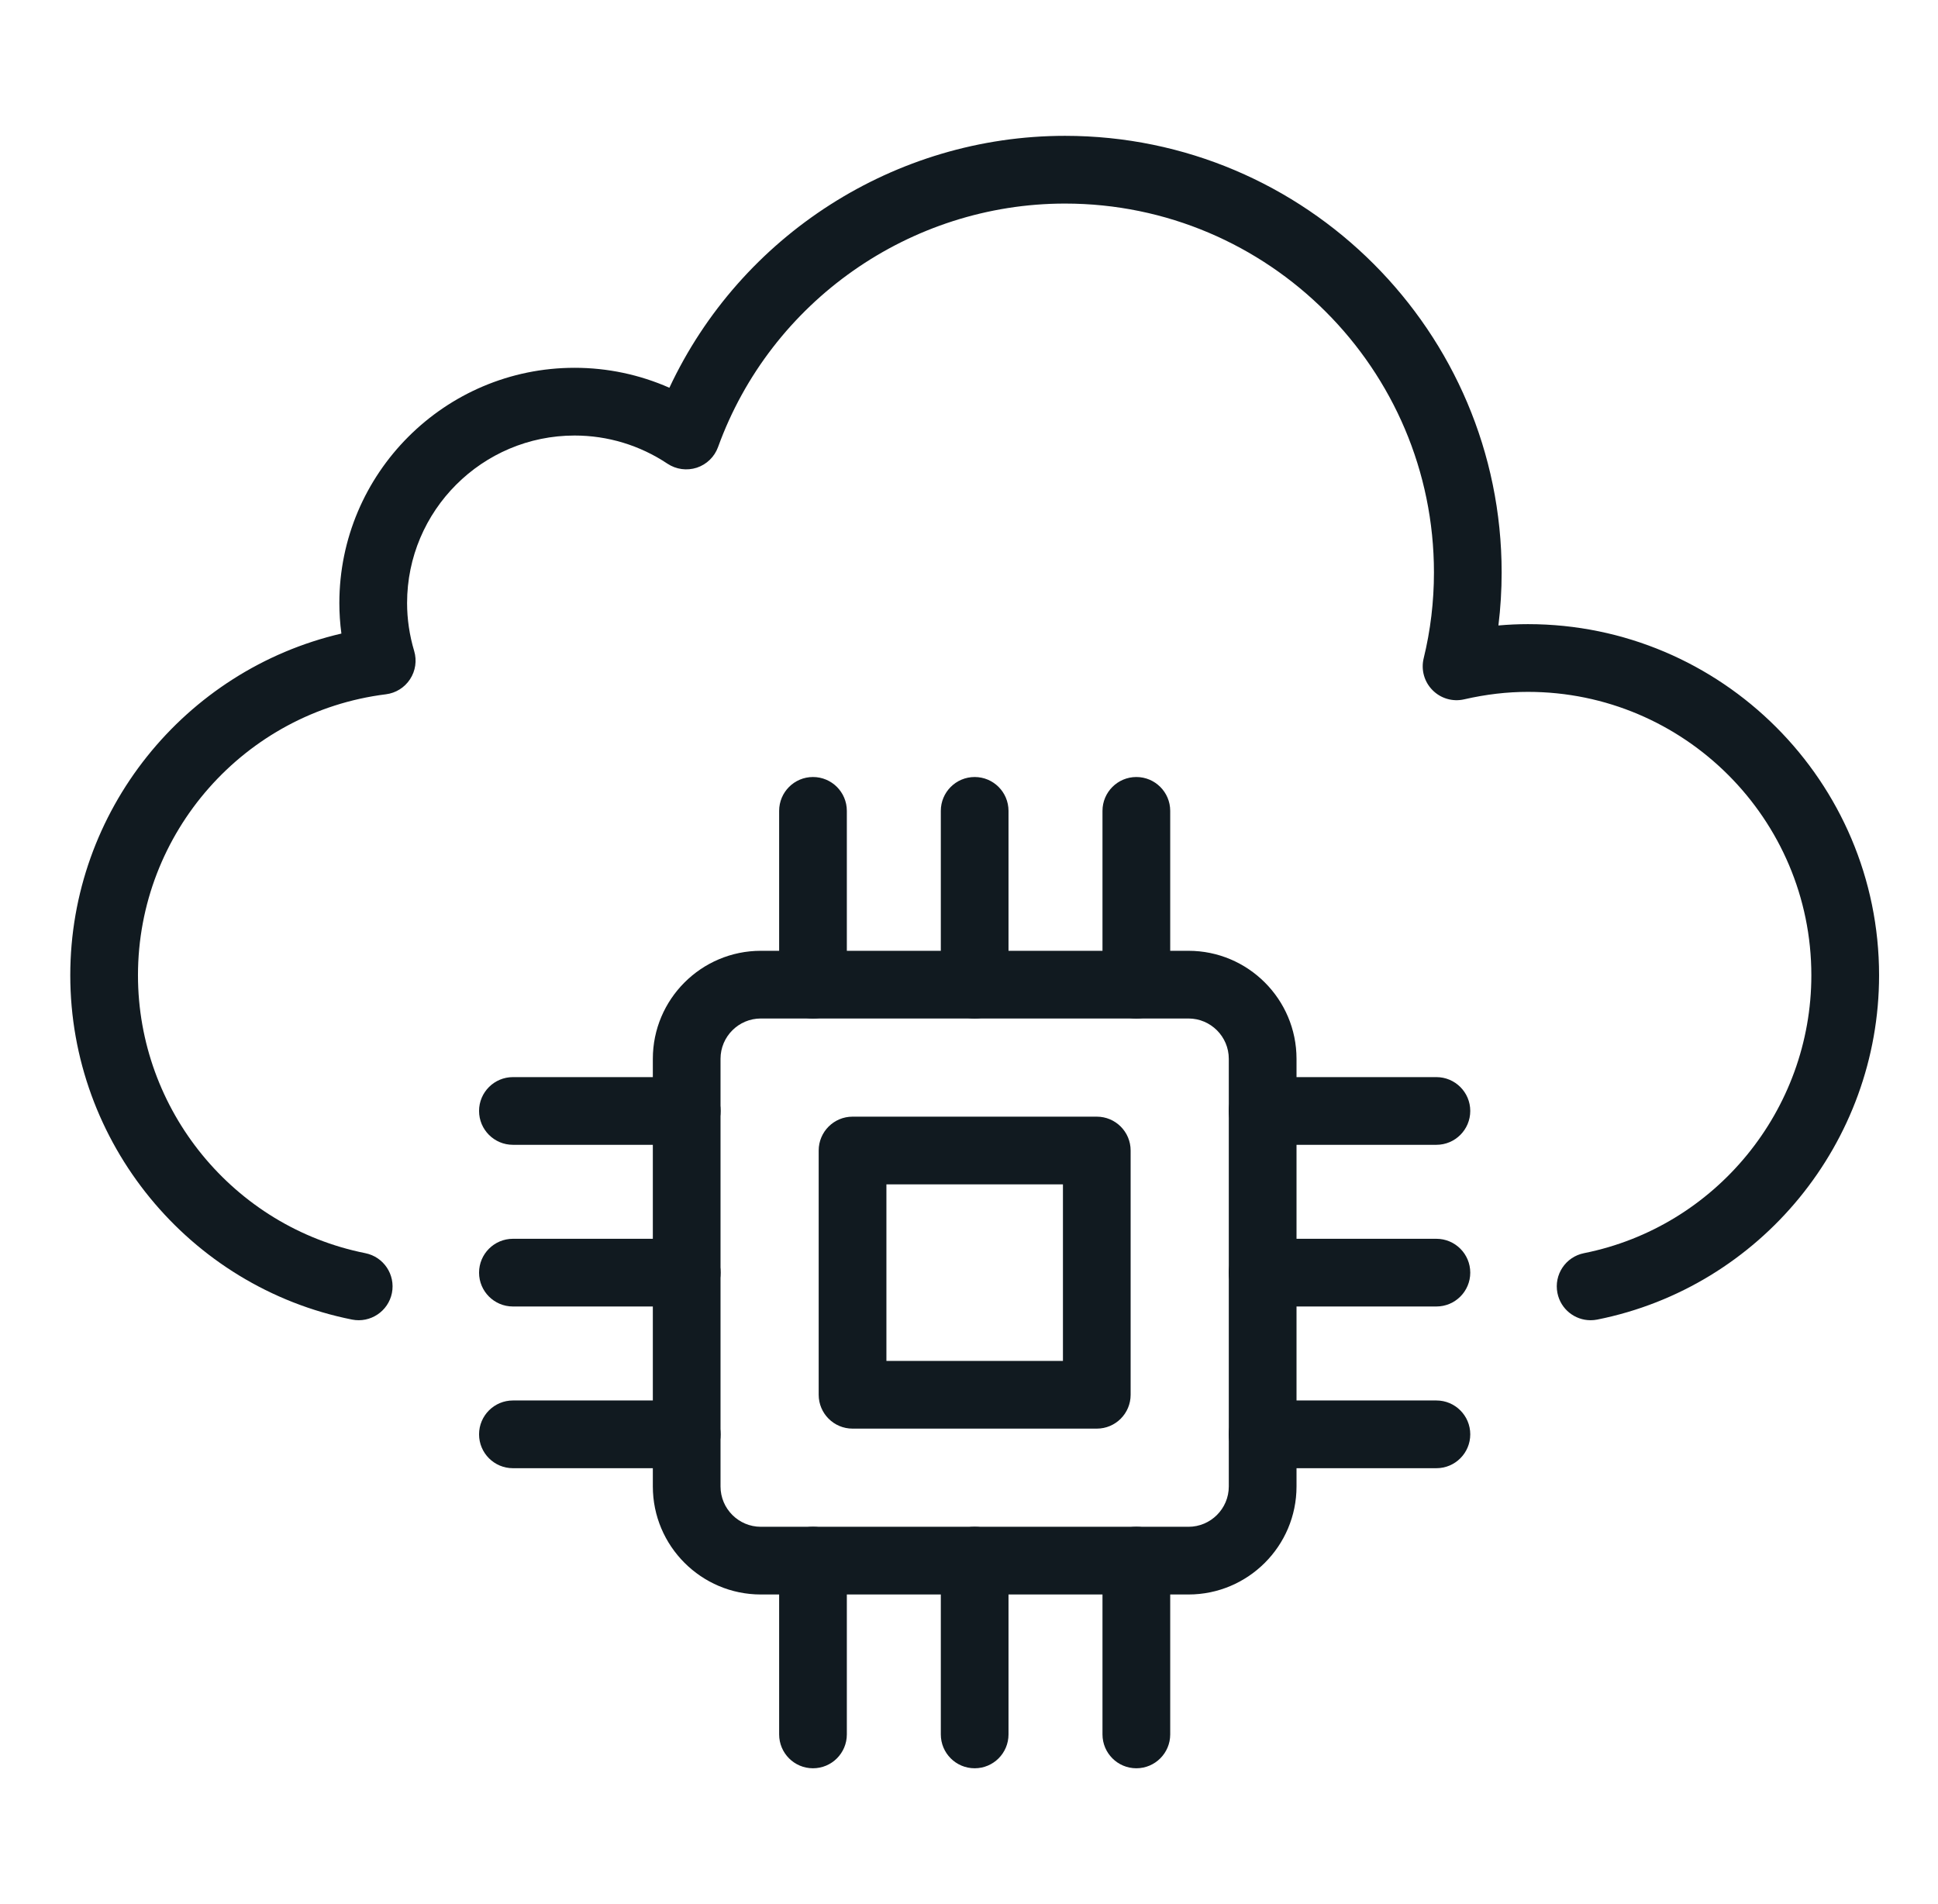
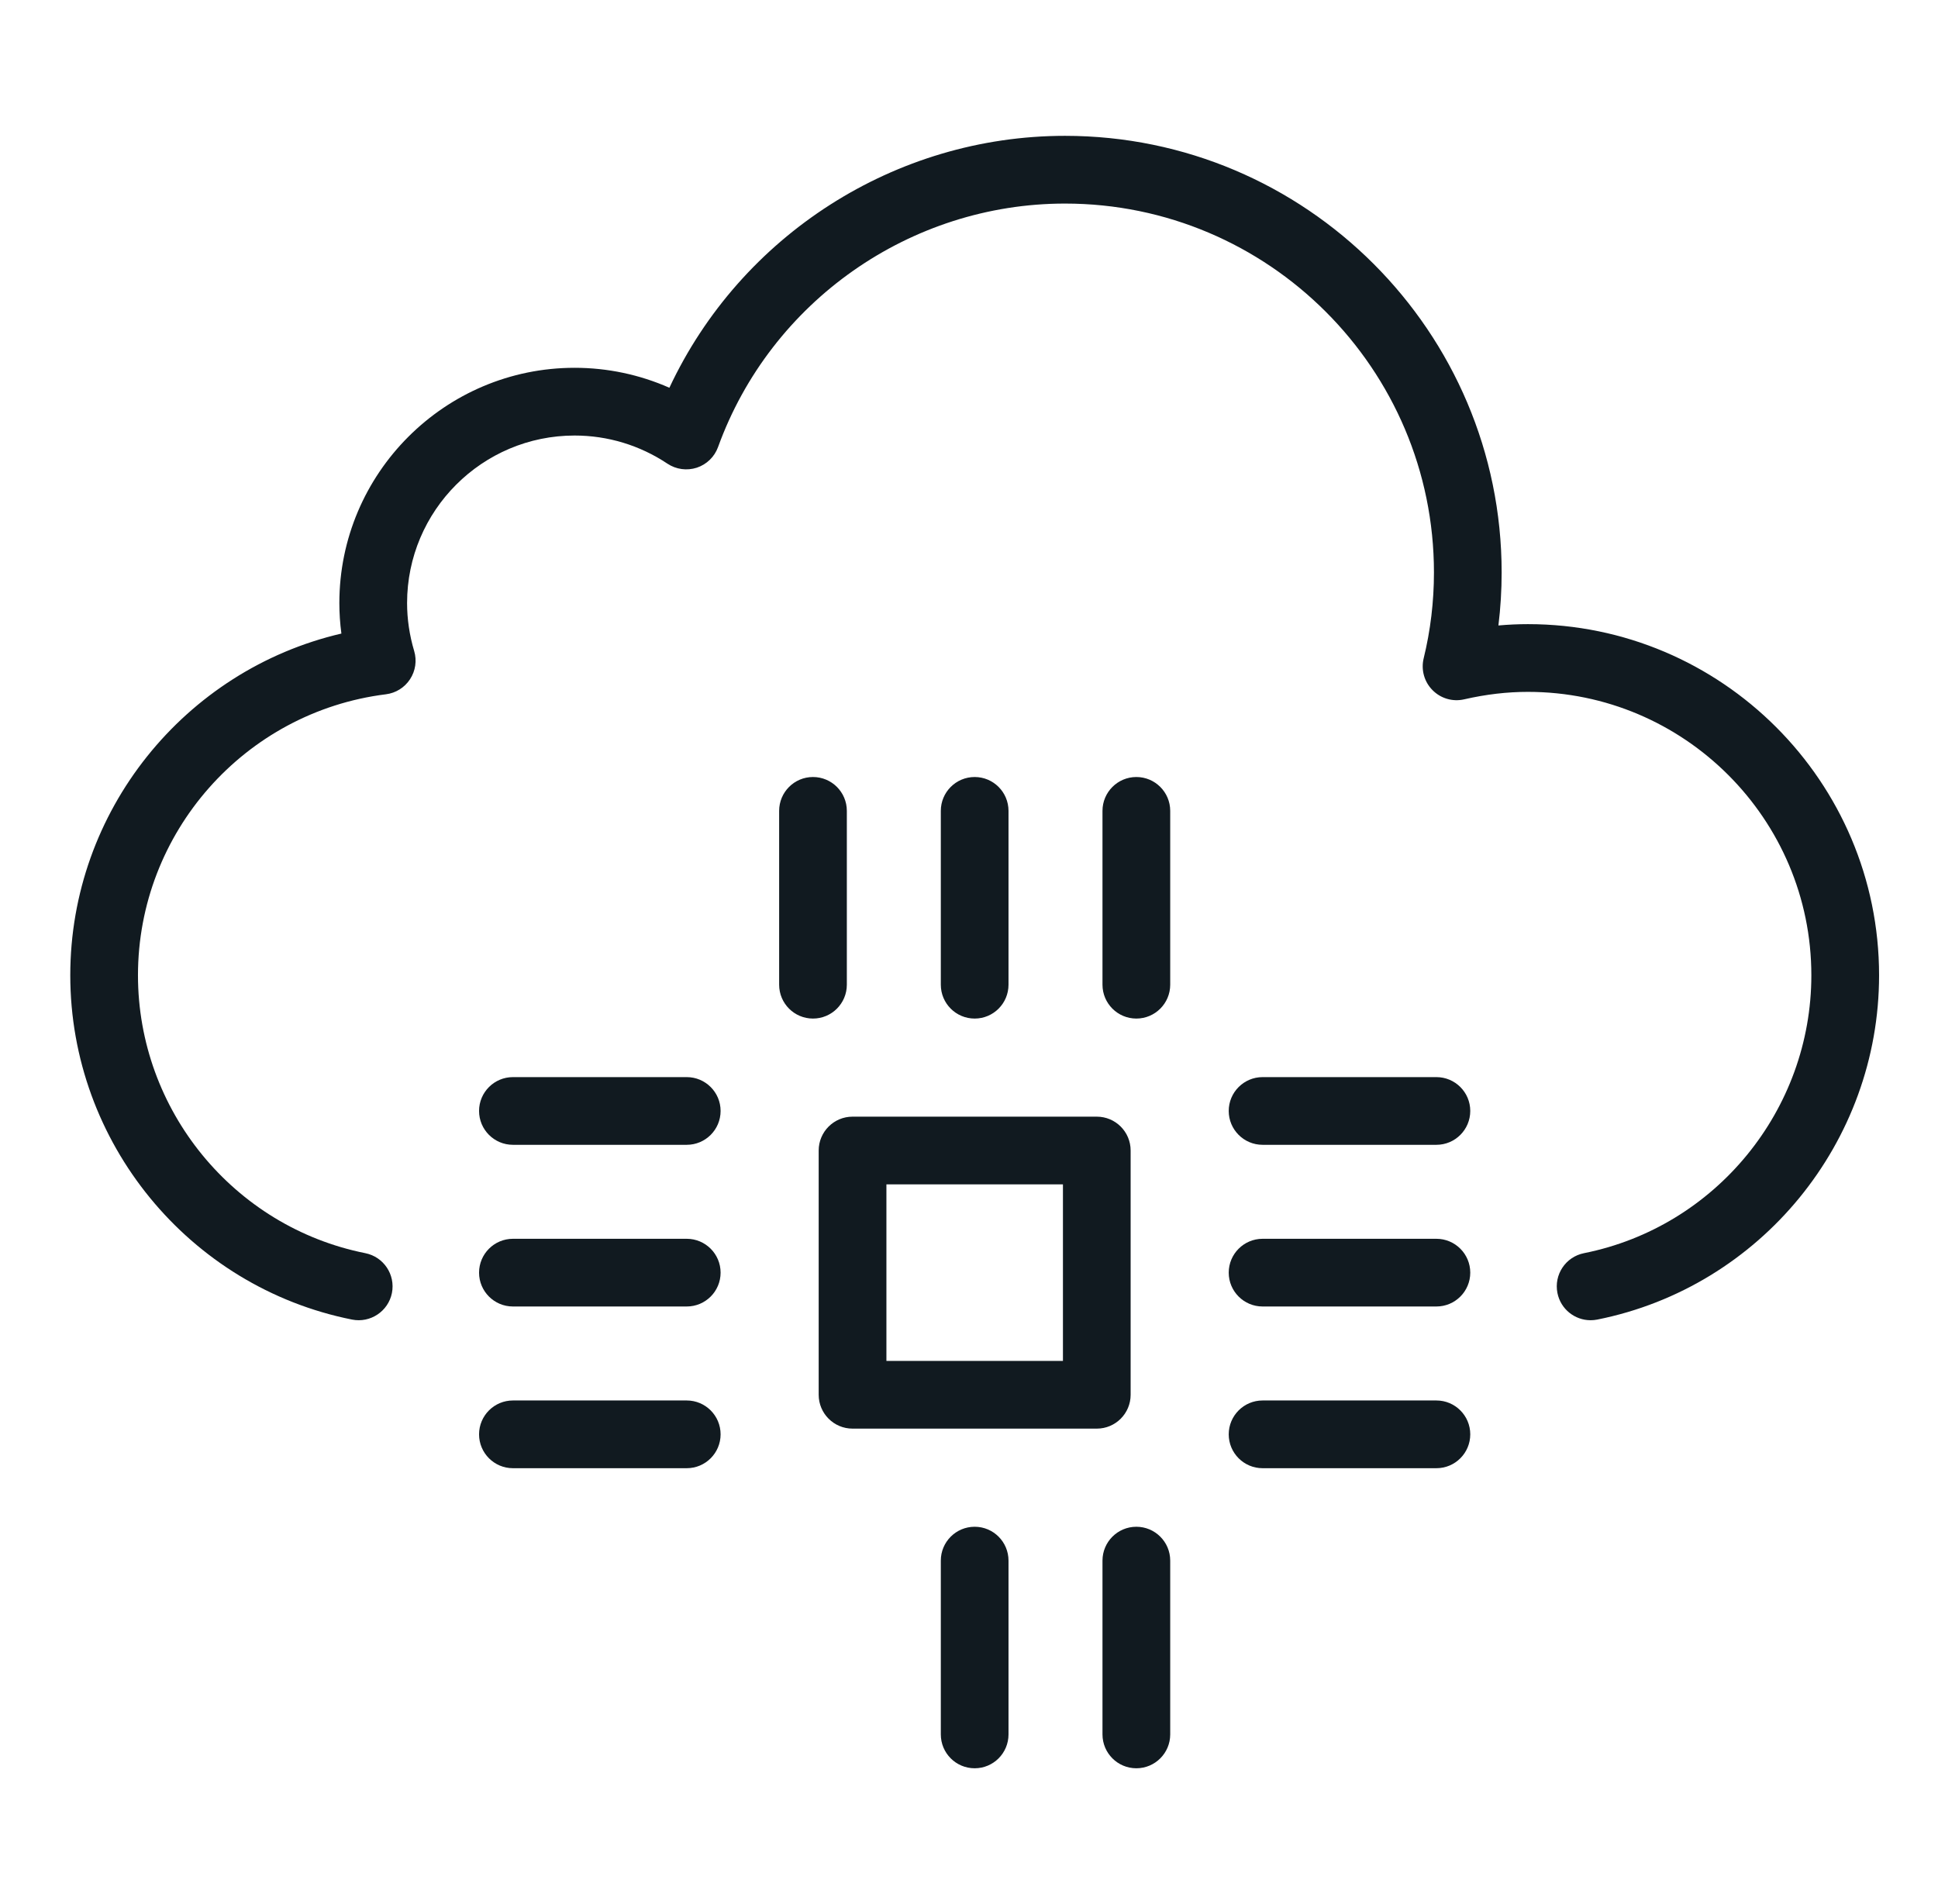
<svg xmlns="http://www.w3.org/2000/svg" width="57" height="56" viewBox="0 0 57 56" fill="none">
  <path d="M46.782 38.828C46.317 38.828 45.901 38.501 45.807 38.028C45.699 37.488 46.048 36.964 46.588 36.856C50.463 36.082 53.275 32.645 53.275 28.683C53.275 24.087 49.536 20.348 44.939 20.348C44.328 20.348 43.713 20.419 43.061 20.568C42.723 20.645 42.372 20.541 42.13 20.294C41.888 20.049 41.791 19.695 41.873 19.36C42.073 18.544 42.175 17.695 42.175 16.837C42.175 10.854 37.307 5.987 31.324 5.987C26.771 5.987 22.67 8.864 21.119 13.148C21.015 13.435 20.785 13.659 20.494 13.755C20.203 13.849 19.885 13.806 19.631 13.637C18.818 13.095 17.874 12.809 16.9 12.809C14.183 12.809 11.973 15.019 11.973 17.736C11.973 18.207 12.043 18.682 12.182 19.148C12.265 19.428 12.221 19.731 12.06 19.976C11.9 20.221 11.641 20.383 11.35 20.419C7.193 20.939 4.058 24.491 4.058 28.683C4.058 32.645 6.87 36.082 10.745 36.856C11.285 36.964 11.634 37.488 11.527 38.028C11.419 38.566 10.893 38.916 10.355 38.809C5.552 37.85 2.067 33.591 2.067 28.683C2.067 23.853 5.427 19.707 10.041 18.633C10.001 18.334 9.981 18.035 9.981 17.736C9.981 13.921 13.085 10.817 16.9 10.817C17.867 10.817 18.813 11.018 19.688 11.404C21.782 6.929 26.322 3.995 31.324 3.995C38.405 3.995 44.166 9.756 44.166 16.837C44.166 17.36 44.134 17.881 44.071 18.395C44.364 18.369 44.654 18.356 44.939 18.356C50.634 18.356 55.267 22.989 55.267 28.683C55.267 33.591 51.781 37.85 46.978 38.809C46.913 38.822 46.846 38.828 46.782 38.828Z" fill="#111A20" />
-   <path d="M34.955 46.894H22.378C20.626 46.894 19.201 45.469 19.201 43.717V31.14C19.201 29.388 20.626 27.963 22.378 27.963H34.955C36.707 27.963 38.133 29.388 38.133 31.14V43.717C38.133 45.469 36.707 46.894 34.955 46.894ZM22.378 29.954C21.724 29.954 21.192 30.486 21.192 31.14V43.717C21.192 44.371 21.724 44.903 22.378 44.903H34.955C35.609 44.903 36.141 44.371 36.141 43.717V31.14C36.141 30.486 35.609 29.954 34.955 29.954H22.378Z" fill="#111A20" />
  <path d="M42.247 33.669H37.135C36.585 33.669 36.139 33.223 36.139 32.673C36.139 32.124 36.585 31.678 37.135 31.678H42.247C42.797 31.678 43.243 32.124 43.243 32.673C43.243 33.223 42.797 33.669 42.247 33.669Z" fill="#111A20" />
  <path d="M42.247 38.424H37.135C36.585 38.424 36.139 37.978 36.139 37.429C36.139 36.879 36.585 36.433 37.135 36.433H42.247C42.797 36.433 43.243 36.879 43.243 37.429C43.243 37.978 42.797 38.424 42.247 38.424Z" fill="#111A20" />
  <path d="M42.247 43.18H37.135C36.585 43.18 36.139 42.734 36.139 42.184C36.139 41.634 36.585 41.188 37.135 41.188H42.247C42.797 41.188 43.243 41.634 43.243 42.184C43.243 42.734 42.797 43.18 42.247 43.18Z" fill="#111A20" />
  <path d="M23.911 29.956C23.361 29.956 22.916 29.51 22.916 28.96V23.848C22.916 23.298 23.361 22.852 23.911 22.852C24.462 22.852 24.907 23.298 24.907 23.848V28.96C24.907 29.51 24.462 29.956 23.911 29.956Z" fill="#111A20" />
  <path d="M28.667 29.956C28.116 29.956 27.671 29.51 27.671 28.96V23.848C27.671 23.298 28.116 22.852 28.667 22.852C29.217 22.852 29.662 23.298 29.662 23.848V28.96C29.662 29.51 29.217 29.956 28.667 29.956Z" fill="#111A20" />
  <path d="M33.422 29.956C32.872 29.956 32.426 29.51 32.426 28.96V23.848C32.426 23.298 32.872 22.852 33.422 22.852C33.972 22.852 34.418 23.298 34.418 23.848V28.96C34.418 29.51 33.972 29.956 33.422 29.956Z" fill="#111A20" />
  <path d="M20.198 43.18H15.086C14.536 43.18 14.09 42.734 14.09 42.184C14.09 41.634 14.536 41.188 15.086 41.188H20.198C20.748 41.188 21.194 41.634 21.194 42.184C21.194 42.734 20.748 43.18 20.198 43.18Z" fill="#111A20" />
  <path d="M20.198 38.424H15.086C14.536 38.424 14.09 37.978 14.09 37.429C14.09 36.879 14.536 36.433 15.086 36.433H20.198C20.748 36.433 21.194 36.879 21.194 37.429C21.194 37.978 20.748 38.424 20.198 38.424Z" fill="#111A20" />
  <path d="M20.198 33.669H15.086C14.536 33.669 14.09 33.223 14.09 32.673C14.09 32.124 14.536 31.678 15.086 31.678H20.198C20.748 31.678 21.194 32.124 21.194 32.673C21.194 33.223 20.748 33.669 20.198 33.669Z" fill="#111A20" />
  <path d="M33.422 52.005C32.872 52.005 32.426 51.559 32.426 51.009V45.898C32.426 45.348 32.872 44.902 33.422 44.902C33.972 44.902 34.418 45.348 34.418 45.898V51.009C34.418 51.559 33.972 52.005 33.422 52.005Z" fill="#111A20" />
  <path d="M28.667 52.005C28.116 52.005 27.671 51.559 27.671 51.009V45.898C27.671 45.348 28.116 44.902 28.667 44.902C29.217 44.902 29.662 45.348 29.662 45.898V51.009C29.662 51.559 29.217 52.005 28.667 52.005Z" fill="#111A20" />
-   <path d="M23.911 52.005C23.361 52.005 22.916 51.559 22.916 51.009V45.898C22.916 45.348 23.361 44.902 23.911 44.902C24.462 44.902 24.907 45.348 24.907 45.898V51.009C24.907 51.559 24.462 52.005 23.911 52.005Z" fill="#111A20" />
  <path d="M32.258 42.016H25.075C24.525 42.016 24.079 41.57 24.079 41.02V33.837C24.079 33.287 24.525 32.841 25.075 32.841H32.258C32.809 32.841 33.254 33.287 33.254 33.837V41.02C33.254 41.57 32.809 42.016 32.258 42.016ZM26.071 40.025H31.263V34.833H26.071V40.025Z" fill="#111A20" />
</svg>